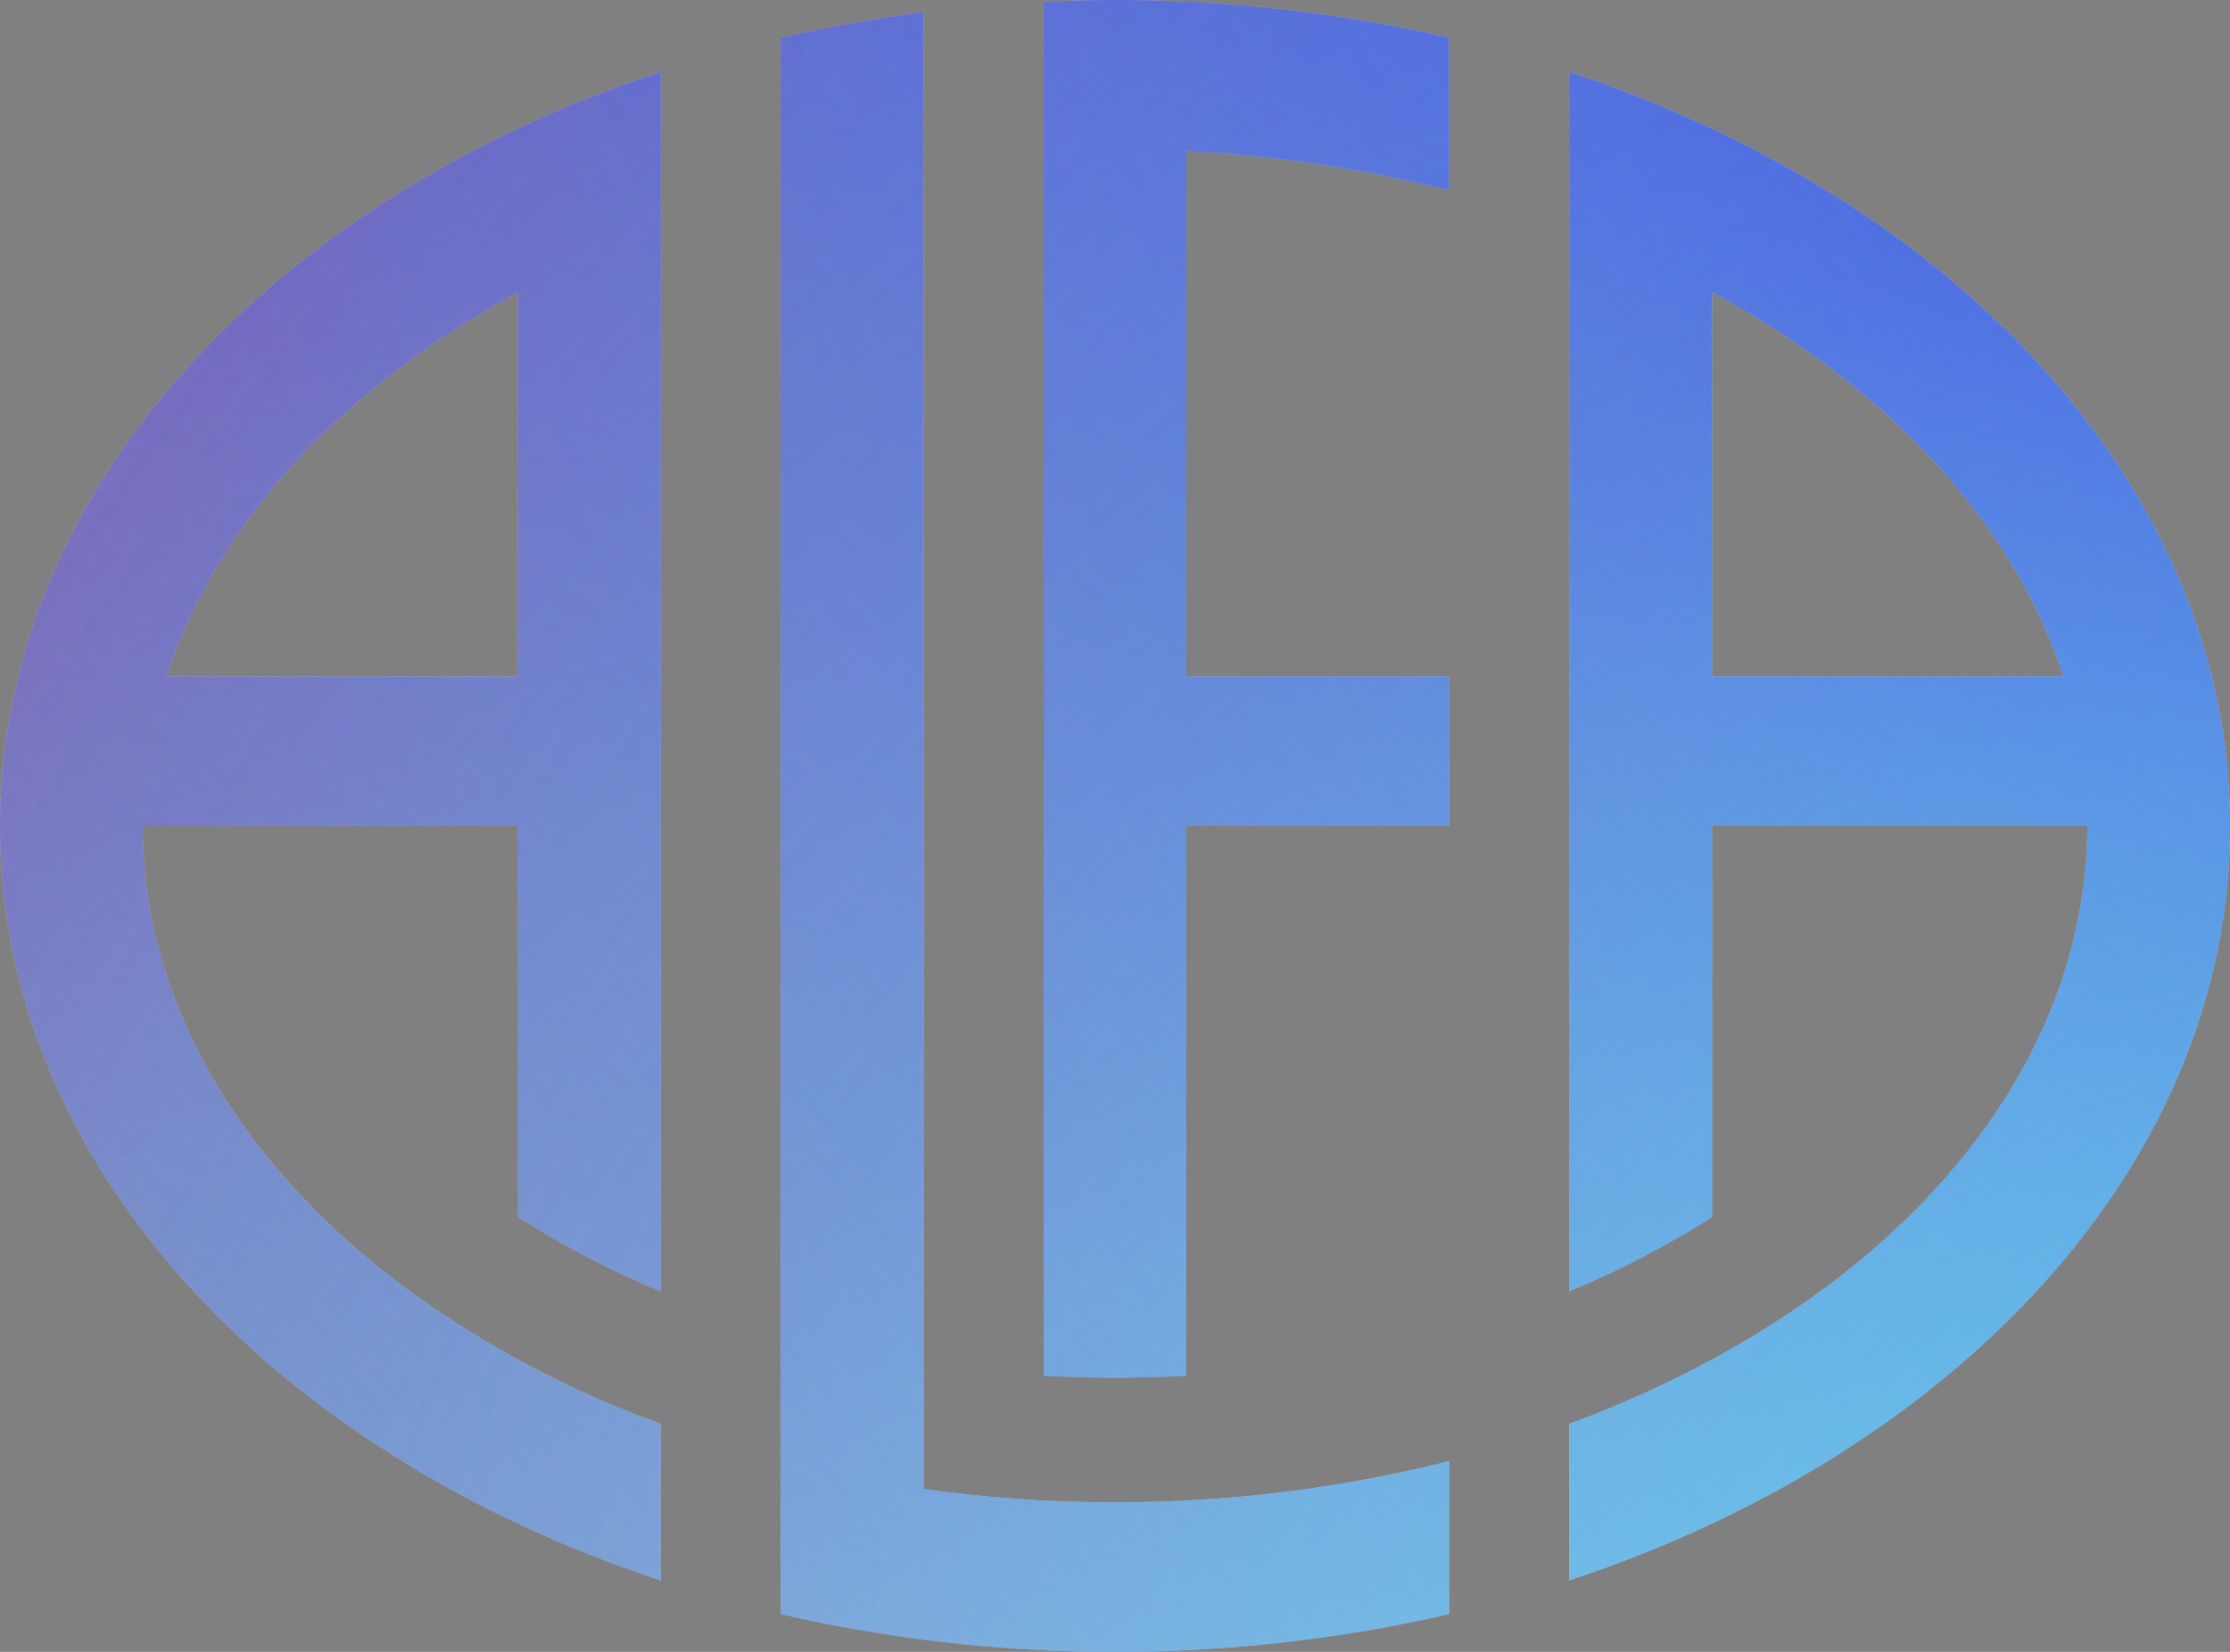
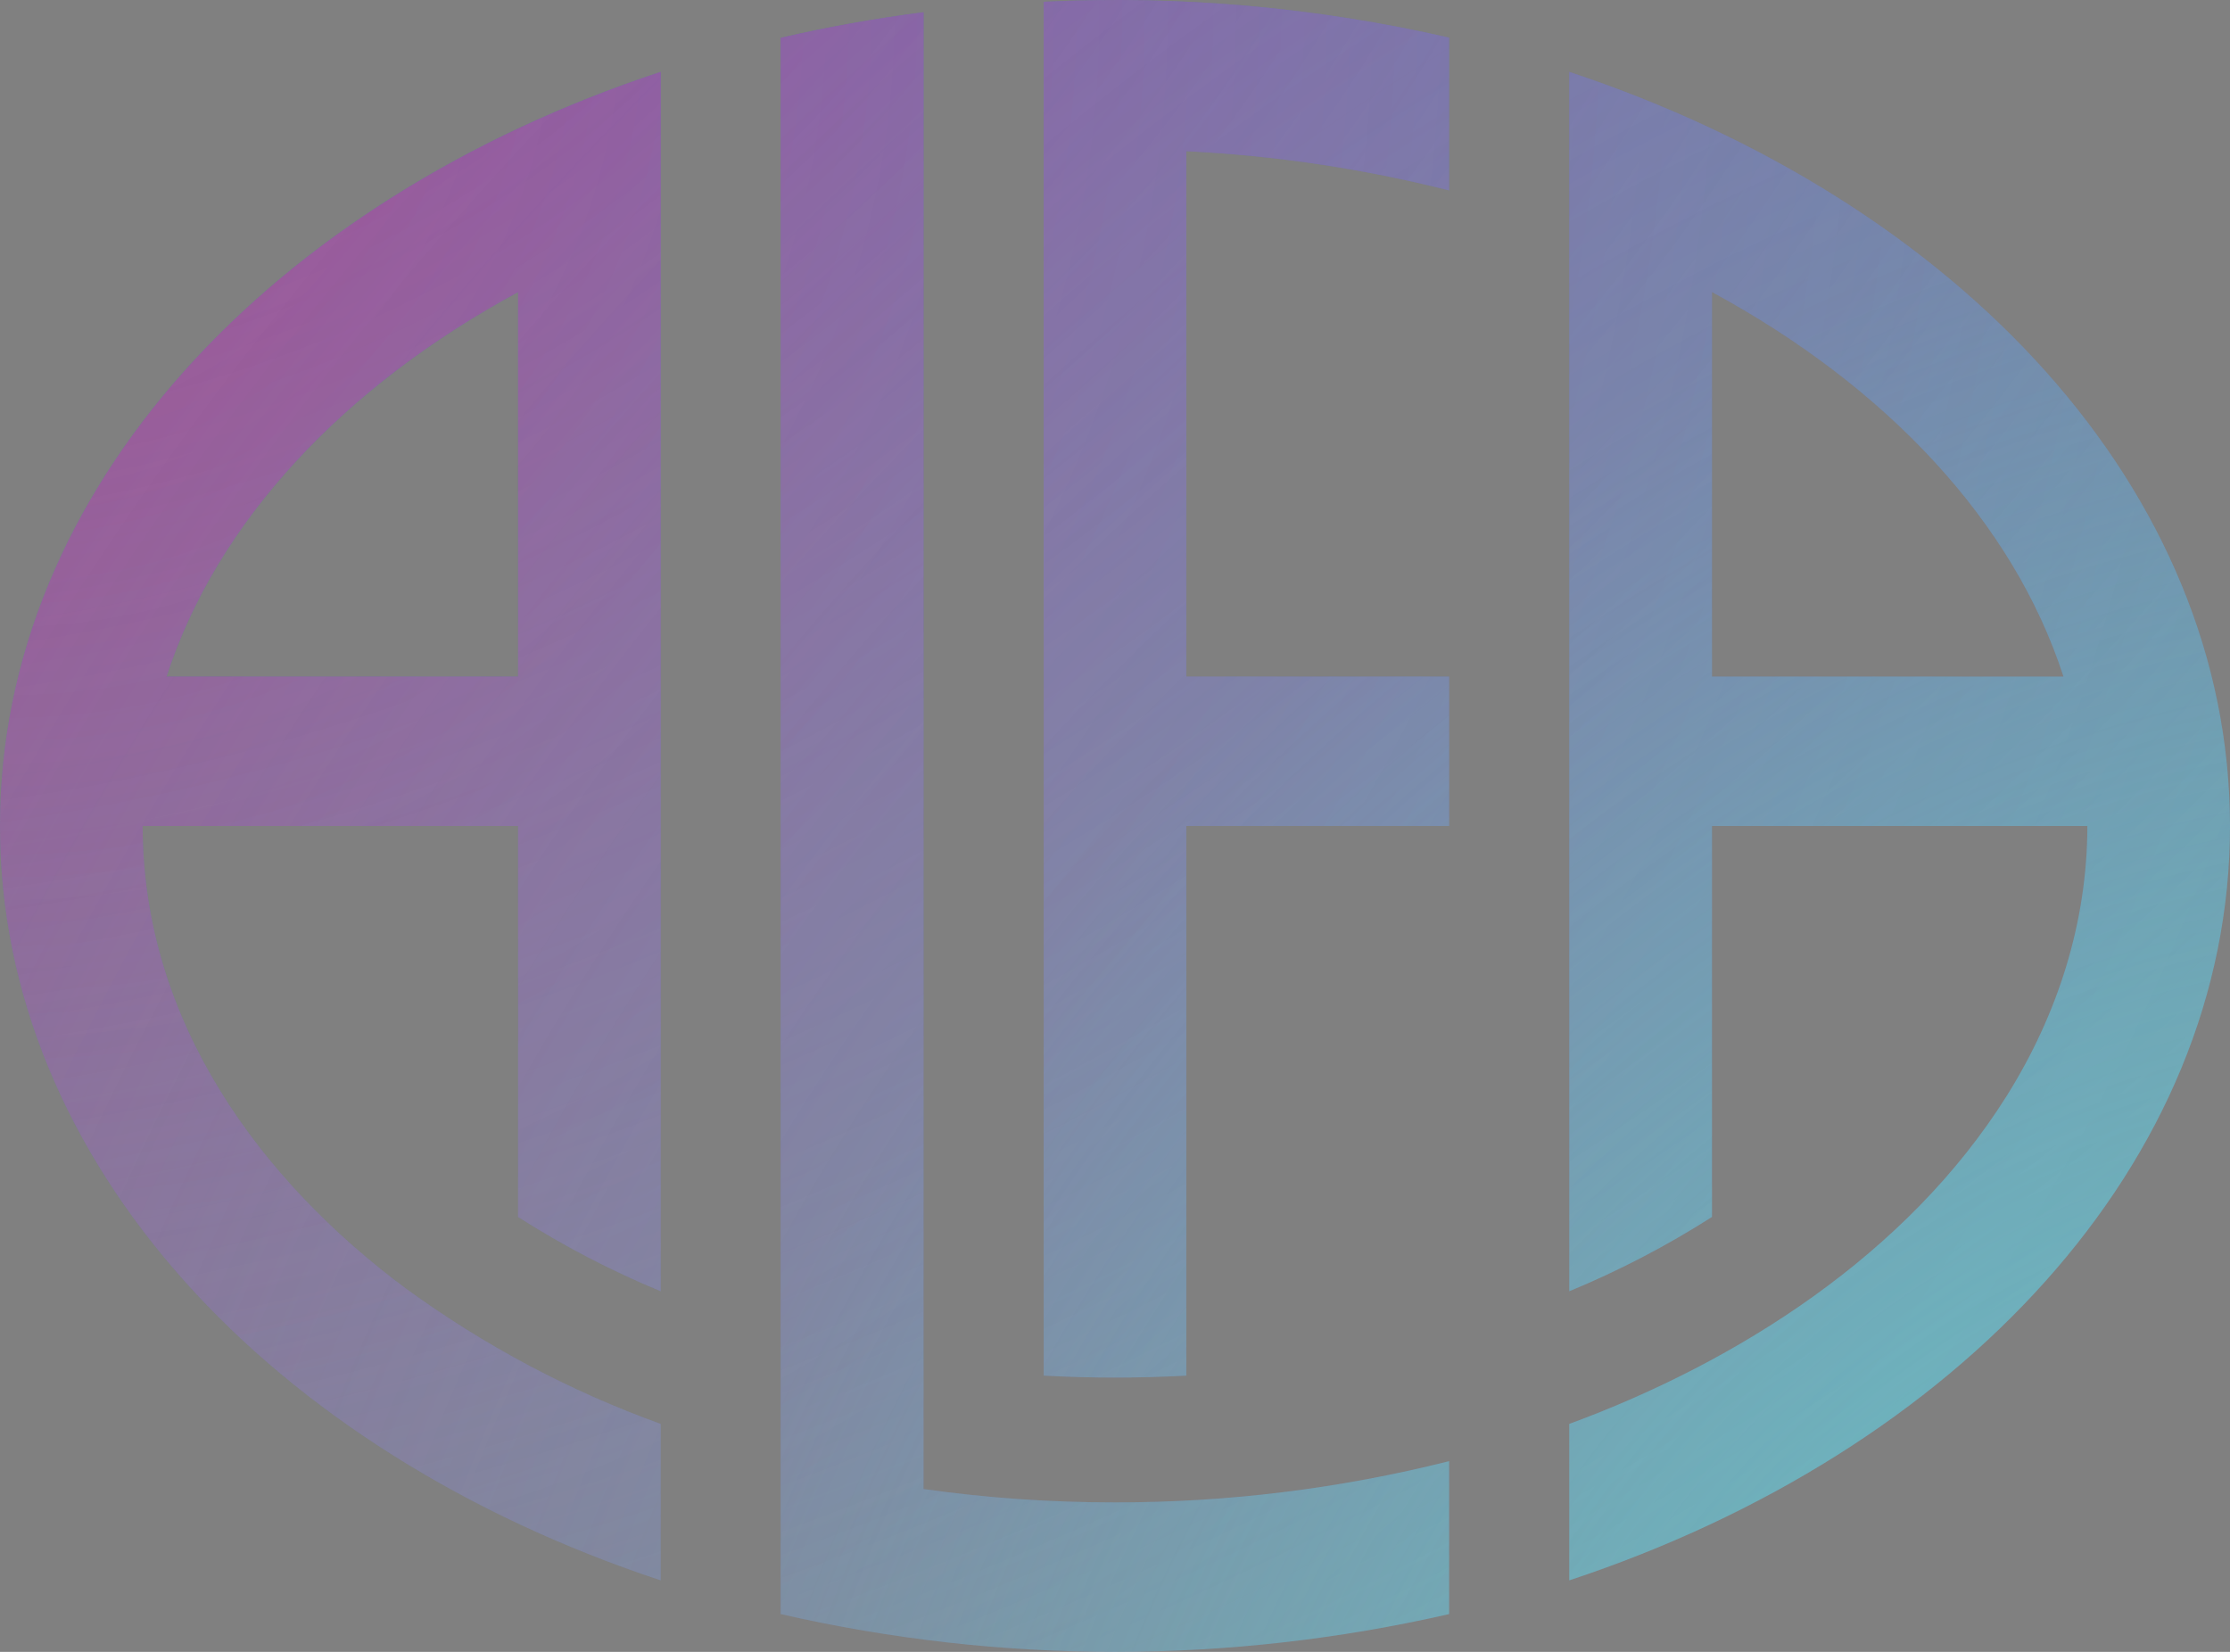
<svg xmlns="http://www.w3.org/2000/svg" width="54" height="40" viewBox="0 0 54 40" fill="none">
  <rect x="0" y="0" width="54" height="40" fill="#808080" stroke="none" />
-   <path fill-rule="evenodd" clip-rule="evenodd" d="M27.001 36.38C29.726 36.383 32.441 36.048 35.091 35.382V39.085C29.758 40.305 24.237 40.305 18.904 39.085V0.916C20.03 0.655 21.184 0.448 22.364 0.296V36.057C23.904 36.274 25.455 36.382 27.008 36.38H27.001ZM38 34.48C42.076 32.979 46.18 30.377 48.591 26.54C49.834 24.56 50.546 22.321 50.546 20.001H41.456V29.469C40.355 30.171 39.199 30.773 38 31.268V1.74C47.428 4.866 54 11.865 54 20.008C54 28.151 47.425 35.149 38 38.269V34.48V34.48ZM35.091 20.001H28.727V33.311C27.576 33.374 26.424 33.374 25.273 33.311V0.043C28.568 -0.118 31.869 0.174 35.091 0.911V4.611C33.003 4.084 30.872 3.766 28.727 3.661V16.383H35.091V20.001V20.001ZM16 20.001V31.268C14.802 30.773 13.646 30.171 12.546 29.469V20.001H3.454C3.454 24.734 6.308 28.587 9.83 31.203C11.733 32.588 13.809 33.691 16 34.48V38.269C6.572 35.149 0 28.142 0 20.001C0 11.859 6.572 4.852 16 1.74V20.001V20.001ZM49.967 16.383C48.752 12.627 45.677 9.36 41.456 7.072V16.383H49.967ZM12.546 16.383H4.033C5.25 12.627 8.323 9.36 12.546 7.072V16.383Z" fill="#F2F5FA" />
  <path fill-rule="evenodd" clip-rule="evenodd" d="M27.001 36.38C29.726 36.383 32.441 36.048 35.091 35.382V39.085C29.758 40.305 24.237 40.305 18.904 39.085V0.916C20.03 0.655 21.184 0.448 22.364 0.296V36.057C23.904 36.274 25.455 36.382 27.008 36.38H27.001ZM38 34.48C42.076 32.979 46.18 30.377 48.591 26.54C49.834 24.56 50.546 22.321 50.546 20.001H41.456V29.469C40.355 30.171 39.199 30.773 38 31.268V1.74C47.428 4.866 54 11.865 54 20.008C54 28.151 47.425 35.149 38 38.269V34.48V34.48ZM35.091 20.001H28.727V33.311C27.576 33.374 26.424 33.374 25.273 33.311V0.043C28.568 -0.118 31.869 0.174 35.091 0.911V4.611C33.003 4.084 30.872 3.766 28.727 3.661V16.383H35.091V20.001V20.001ZM16 20.001V31.268C14.802 30.773 13.646 30.171 12.546 29.469V20.001H3.454C3.454 24.734 6.308 28.587 9.83 31.203C11.733 32.588 13.809 33.691 16 34.48V38.269C6.572 35.149 0 28.142 0 20.001C0 11.859 6.572 4.852 16 1.74V20.001V20.001ZM49.967 16.383C48.752 12.627 45.677 9.36 41.456 7.072V16.383H49.967ZM12.546 16.383H4.033C5.25 12.627 8.323 9.36 12.546 7.072V16.383Z" fill="url(#paint0_radial_911_1129)" />
  <path fill-rule="evenodd" clip-rule="evenodd" d="M27.001 36.38C29.726 36.383 32.441 36.048 35.091 35.382V39.085C29.758 40.305 24.237 40.305 18.904 39.085V0.916C20.03 0.655 21.184 0.448 22.364 0.296V36.057C23.904 36.274 25.455 36.382 27.008 36.38H27.001ZM38 34.48C42.076 32.979 46.18 30.377 48.591 26.54C49.834 24.56 50.546 22.321 50.546 20.001H41.456V29.469C40.355 30.171 39.199 30.773 38 31.268V1.74C47.428 4.866 54 11.865 54 20.008C54 28.151 47.425 35.149 38 38.269V34.48V34.48ZM35.091 20.001H28.727V33.311C27.576 33.374 26.424 33.374 25.273 33.311V0.043C28.568 -0.118 31.869 0.174 35.091 0.911V4.611C33.003 4.084 30.872 3.766 28.727 3.661V16.383H35.091V20.001V20.001ZM16 20.001V31.268C14.802 30.773 13.646 30.171 12.546 29.469V20.001H3.454C3.454 24.734 6.308 28.587 9.83 31.203C11.733 32.588 13.809 33.691 16 34.48V38.269C6.572 35.149 0 28.142 0 20.001C0 11.859 6.572 4.852 16 1.74V20.001V20.001ZM49.967 16.383C48.752 12.627 45.677 9.36 41.456 7.072V16.383H49.967ZM12.546 16.383H4.033C5.25 12.627 8.323 9.36 12.546 7.072V16.383Z" fill="url(#paint1_radial_911_1129)" fill-opacity="0.5" />
-   <path fill-rule="evenodd" clip-rule="evenodd" d="M27.001 36.38C29.726 36.383 32.441 36.048 35.091 35.382V39.085C29.758 40.305 24.237 40.305 18.904 39.085V0.916C20.03 0.655 21.184 0.448 22.364 0.296V36.057C23.904 36.274 25.455 36.382 27.008 36.38H27.001ZM38 34.48C42.076 32.979 46.18 30.377 48.591 26.54C49.834 24.56 50.546 22.321 50.546 20.001H41.456V29.469C40.355 30.171 39.199 30.773 38 31.268V1.74C47.428 4.866 54 11.865 54 20.008C54 28.151 47.425 35.149 38 38.269V34.48V34.48ZM35.091 20.001H28.727V33.311C27.576 33.374 26.424 33.374 25.273 33.311V0.043C28.568 -0.118 31.869 0.174 35.091 0.911V4.611C33.003 4.084 30.872 3.766 28.727 3.661V16.383H35.091V20.001V20.001ZM16 20.001V31.268C14.802 30.773 13.646 30.171 12.546 29.469V20.001H3.454C3.454 24.734 6.308 28.587 9.83 31.203C11.733 32.588 13.809 33.691 16 34.48V38.269C6.572 35.149 0 28.142 0 20.001C0 11.859 6.572 4.852 16 1.74V20.001V20.001ZM49.967 16.383C48.752 12.627 45.677 9.36 41.456 7.072V16.383H49.967ZM12.546 16.383H4.033C5.25 12.627 8.323 9.36 12.546 7.072V16.383Z" fill="url(#paint2_radial_911_1129)" fill-opacity="0.31" style="mix-blend-mode:hard-light" />
-   <path fill-rule="evenodd" clip-rule="evenodd" d="M27.001 36.38C29.726 36.383 32.441 36.048 35.091 35.382V39.085C29.758 40.305 24.237 40.305 18.904 39.085V0.916C20.03 0.655 21.184 0.448 22.364 0.296V36.057C23.904 36.274 25.455 36.382 27.008 36.38H27.001ZM38 34.48C42.076 32.979 46.18 30.377 48.591 26.54C49.834 24.56 50.546 22.321 50.546 20.001H41.456V29.469C40.355 30.171 39.199 30.773 38 31.268V1.74C47.428 4.866 54 11.865 54 20.008C54 28.151 47.425 35.149 38 38.269V34.48V34.48ZM35.091 20.001H28.727V33.311C27.576 33.374 26.424 33.374 25.273 33.311V0.043C28.568 -0.118 31.869 0.174 35.091 0.911V4.611C33.003 4.084 30.872 3.766 28.727 3.661V16.383H35.091V20.001V20.001ZM16 20.001V31.268C14.802 30.773 13.646 30.171 12.546 29.469V20.001H3.454C3.454 24.734 6.308 28.587 9.83 31.203C11.733 32.588 13.809 33.691 16 34.48V38.269C6.572 35.149 0 28.142 0 20.001C0 11.859 6.572 4.852 16 1.74V20.001V20.001ZM49.967 16.383C48.752 12.627 45.677 9.36 41.456 7.072V16.383H49.967ZM12.546 16.383H4.033C5.25 12.627 8.323 9.36 12.546 7.072V16.383Z" fill="url(#paint3_linear_911_1129)" fill-opacity="0.3" style="mix-blend-mode:darken" />
-   <path fill-rule="evenodd" clip-rule="evenodd" d="M27.001 36.38C29.726 36.383 32.441 36.048 35.091 35.382V39.085C29.758 40.305 24.237 40.305 18.904 39.085V0.916C20.03 0.655 21.184 0.448 22.364 0.296V36.057C23.904 36.274 25.455 36.382 27.008 36.38H27.001ZM38 34.48C42.076 32.979 46.18 30.377 48.591 26.54C49.834 24.56 50.546 22.321 50.546 20.001H41.456V29.469C40.355 30.171 39.199 30.773 38 31.268V1.74C47.428 4.866 54 11.865 54 20.008C54 28.151 47.425 35.149 38 38.269V34.48V34.48ZM35.091 20.001H28.727V33.311C27.576 33.374 26.424 33.374 25.273 33.311V0.043C28.568 -0.118 31.869 0.174 35.091 0.911V4.611C33.003 4.084 30.872 3.766 28.727 3.661V16.383H35.091V20.001V20.001ZM16 20.001V31.268C14.802 30.773 13.646 30.171 12.546 29.469V20.001H3.454C3.454 24.734 6.308 28.587 9.83 31.203C11.733 32.588 13.809 33.691 16 34.48V38.269C6.572 35.149 0 28.142 0 20.001C0 11.859 6.572 4.852 16 1.74V20.001V20.001ZM49.967 16.383C48.752 12.627 45.677 9.36 41.456 7.072V16.383H49.967ZM12.546 16.383H4.033C5.25 12.627 8.323 9.36 12.546 7.072V16.383Z" fill="url(#paint4_radial_911_1129)" />
  <path fill-rule="evenodd" clip-rule="evenodd" d="M27.001 36.38C29.726 36.383 32.441 36.048 35.091 35.382V39.085C29.758 40.305 24.237 40.305 18.904 39.085V0.916C20.03 0.655 21.184 0.448 22.364 0.296V36.057C23.904 36.274 25.455 36.382 27.008 36.38H27.001ZM38 34.48C42.076 32.979 46.18 30.377 48.591 26.54C49.834 24.56 50.546 22.321 50.546 20.001H41.456V29.469C40.355 30.171 39.199 30.773 38 31.268V1.74C47.428 4.866 54 11.865 54 20.008C54 28.151 47.425 35.149 38 38.269V34.48V34.48ZM35.091 20.001H28.727V33.311C27.576 33.374 26.424 33.374 25.273 33.311V0.043C28.568 -0.118 31.869 0.174 35.091 0.911V4.611C33.003 4.084 30.872 3.766 28.727 3.661V16.383H35.091V20.001V20.001ZM16 20.001V31.268C14.802 30.773 13.646 30.171 12.546 29.469V20.001H3.454C3.454 24.734 6.308 28.587 9.83 31.203C11.733 32.588 13.809 33.691 16 34.48V38.269C6.572 35.149 0 28.142 0 20.001C0 11.859 6.572 4.852 16 1.74V20.001V20.001ZM49.967 16.383C48.752 12.627 45.677 9.36 41.456 7.072V16.383H49.967ZM12.546 16.383H4.033C5.25 12.627 8.323 9.36 12.546 7.072V16.383Z" fill="url(#paint5_radial_911_1129)" fill-opacity="0.73" style="mix-blend-mode:hard-light" />
  <defs>
    <radialGradient id="paint0_radial_911_1129" cx="0" cy="0" r="1" gradientUnits="userSpaceOnUse" gradientTransform="translate(0.678 -5.2) rotate(73.123) scale(67.299 95.853)">
      <stop offset="0.016" stop-color="#4445E1" />
      <stop offset="1" stop-color="#309EE6" stop-opacity="0" />
    </radialGradient>
    <radialGradient id="paint1_radial_911_1129" cx="0" cy="0" r="1" gradientUnits="userSpaceOnUse" gradientTransform="rotate(18.593) scale(90.327 90.765)">
      <stop stop-color="#FF5555" />
      <stop offset="0.62" stop-color="#FF5555" stop-opacity="0.21" />
      <stop offset="1" stop-color="#FF5555" stop-opacity="0" />
    </radialGradient>
    <radialGradient id="paint2_radial_911_1129" cx="0" cy="0" r="1" gradientUnits="userSpaceOnUse" gradientTransform="translate(3.73144e-07 40) rotate(-56.426) scale(33.367 29.364)">
      <stop stop-color="#5DE3EC" />
      <stop offset="0.598" stop-color="#5DE3EC" stop-opacity="0.23" />
      <stop offset="1" stop-color="#5DE3EC" stop-opacity="0" />
    </radialGradient>
    <linearGradient id="paint3_linear_911_1129" x1="4.339" y1="36.25" x2="47.332" y2="-5.044" gradientUnits="userSpaceOnUse">
      <stop stop-color="#2D2AB1" />
      <stop offset="0.949" stop-color="#6E5BE6" stop-opacity="0" />
    </linearGradient>
    <radialGradient id="paint4_radial_911_1129" cx="0" cy="0" r="1" gradientUnits="userSpaceOnUse" gradientTransform="translate(54 1.47414e-05) rotate(142.792) scale(67.801 153.265)">
      <stop offset="0.016" stop-color="#4445E1" />
      <stop offset="1" stop-color="#309EE6" stop-opacity="0" />
    </radialGradient>
    <radialGradient id="paint5_radial_911_1129" cx="0" cy="0" r="1" gradientUnits="userSpaceOnUse" gradientTransform="translate(54.95 48) rotate(-146.916) scale(65.583 77.456)">
      <stop stop-color="#5DE3EC" />
      <stop offset="0.598" stop-color="#5DE3EC" stop-opacity="0.23" />
      <stop offset="1" stop-color="#5DE3EC" stop-opacity="0" />
    </radialGradient>
  </defs>
</svg>